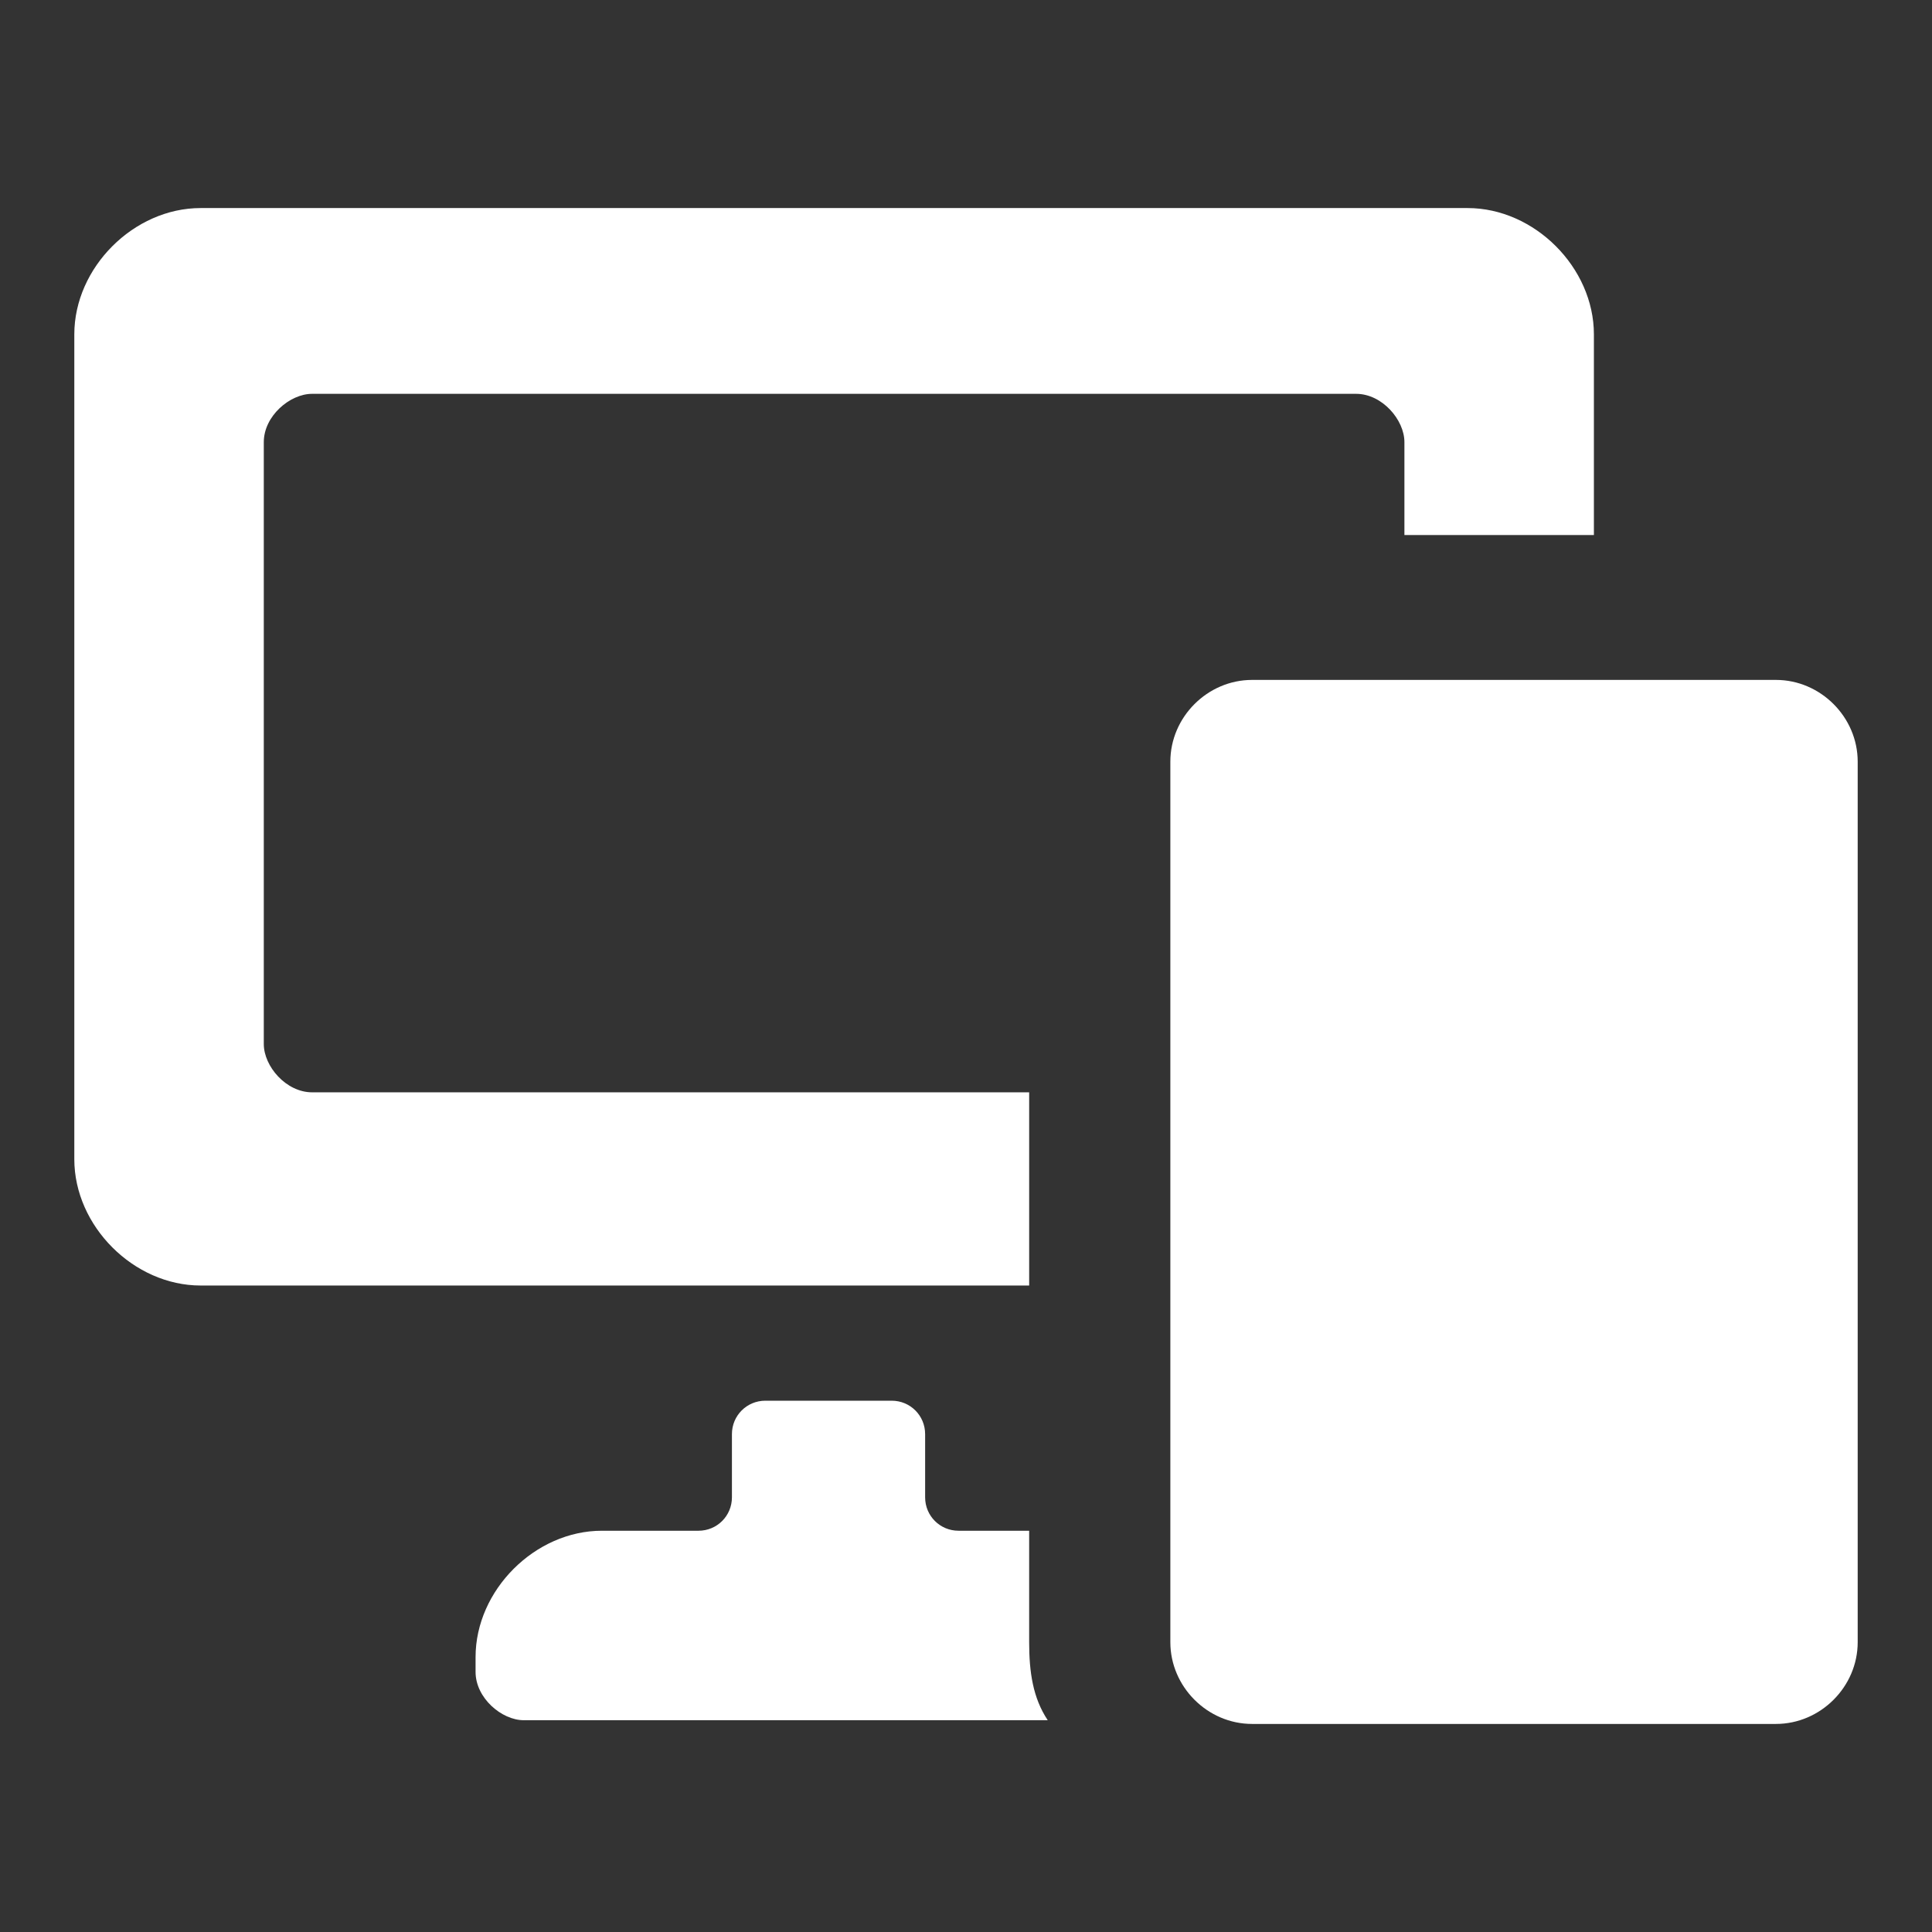
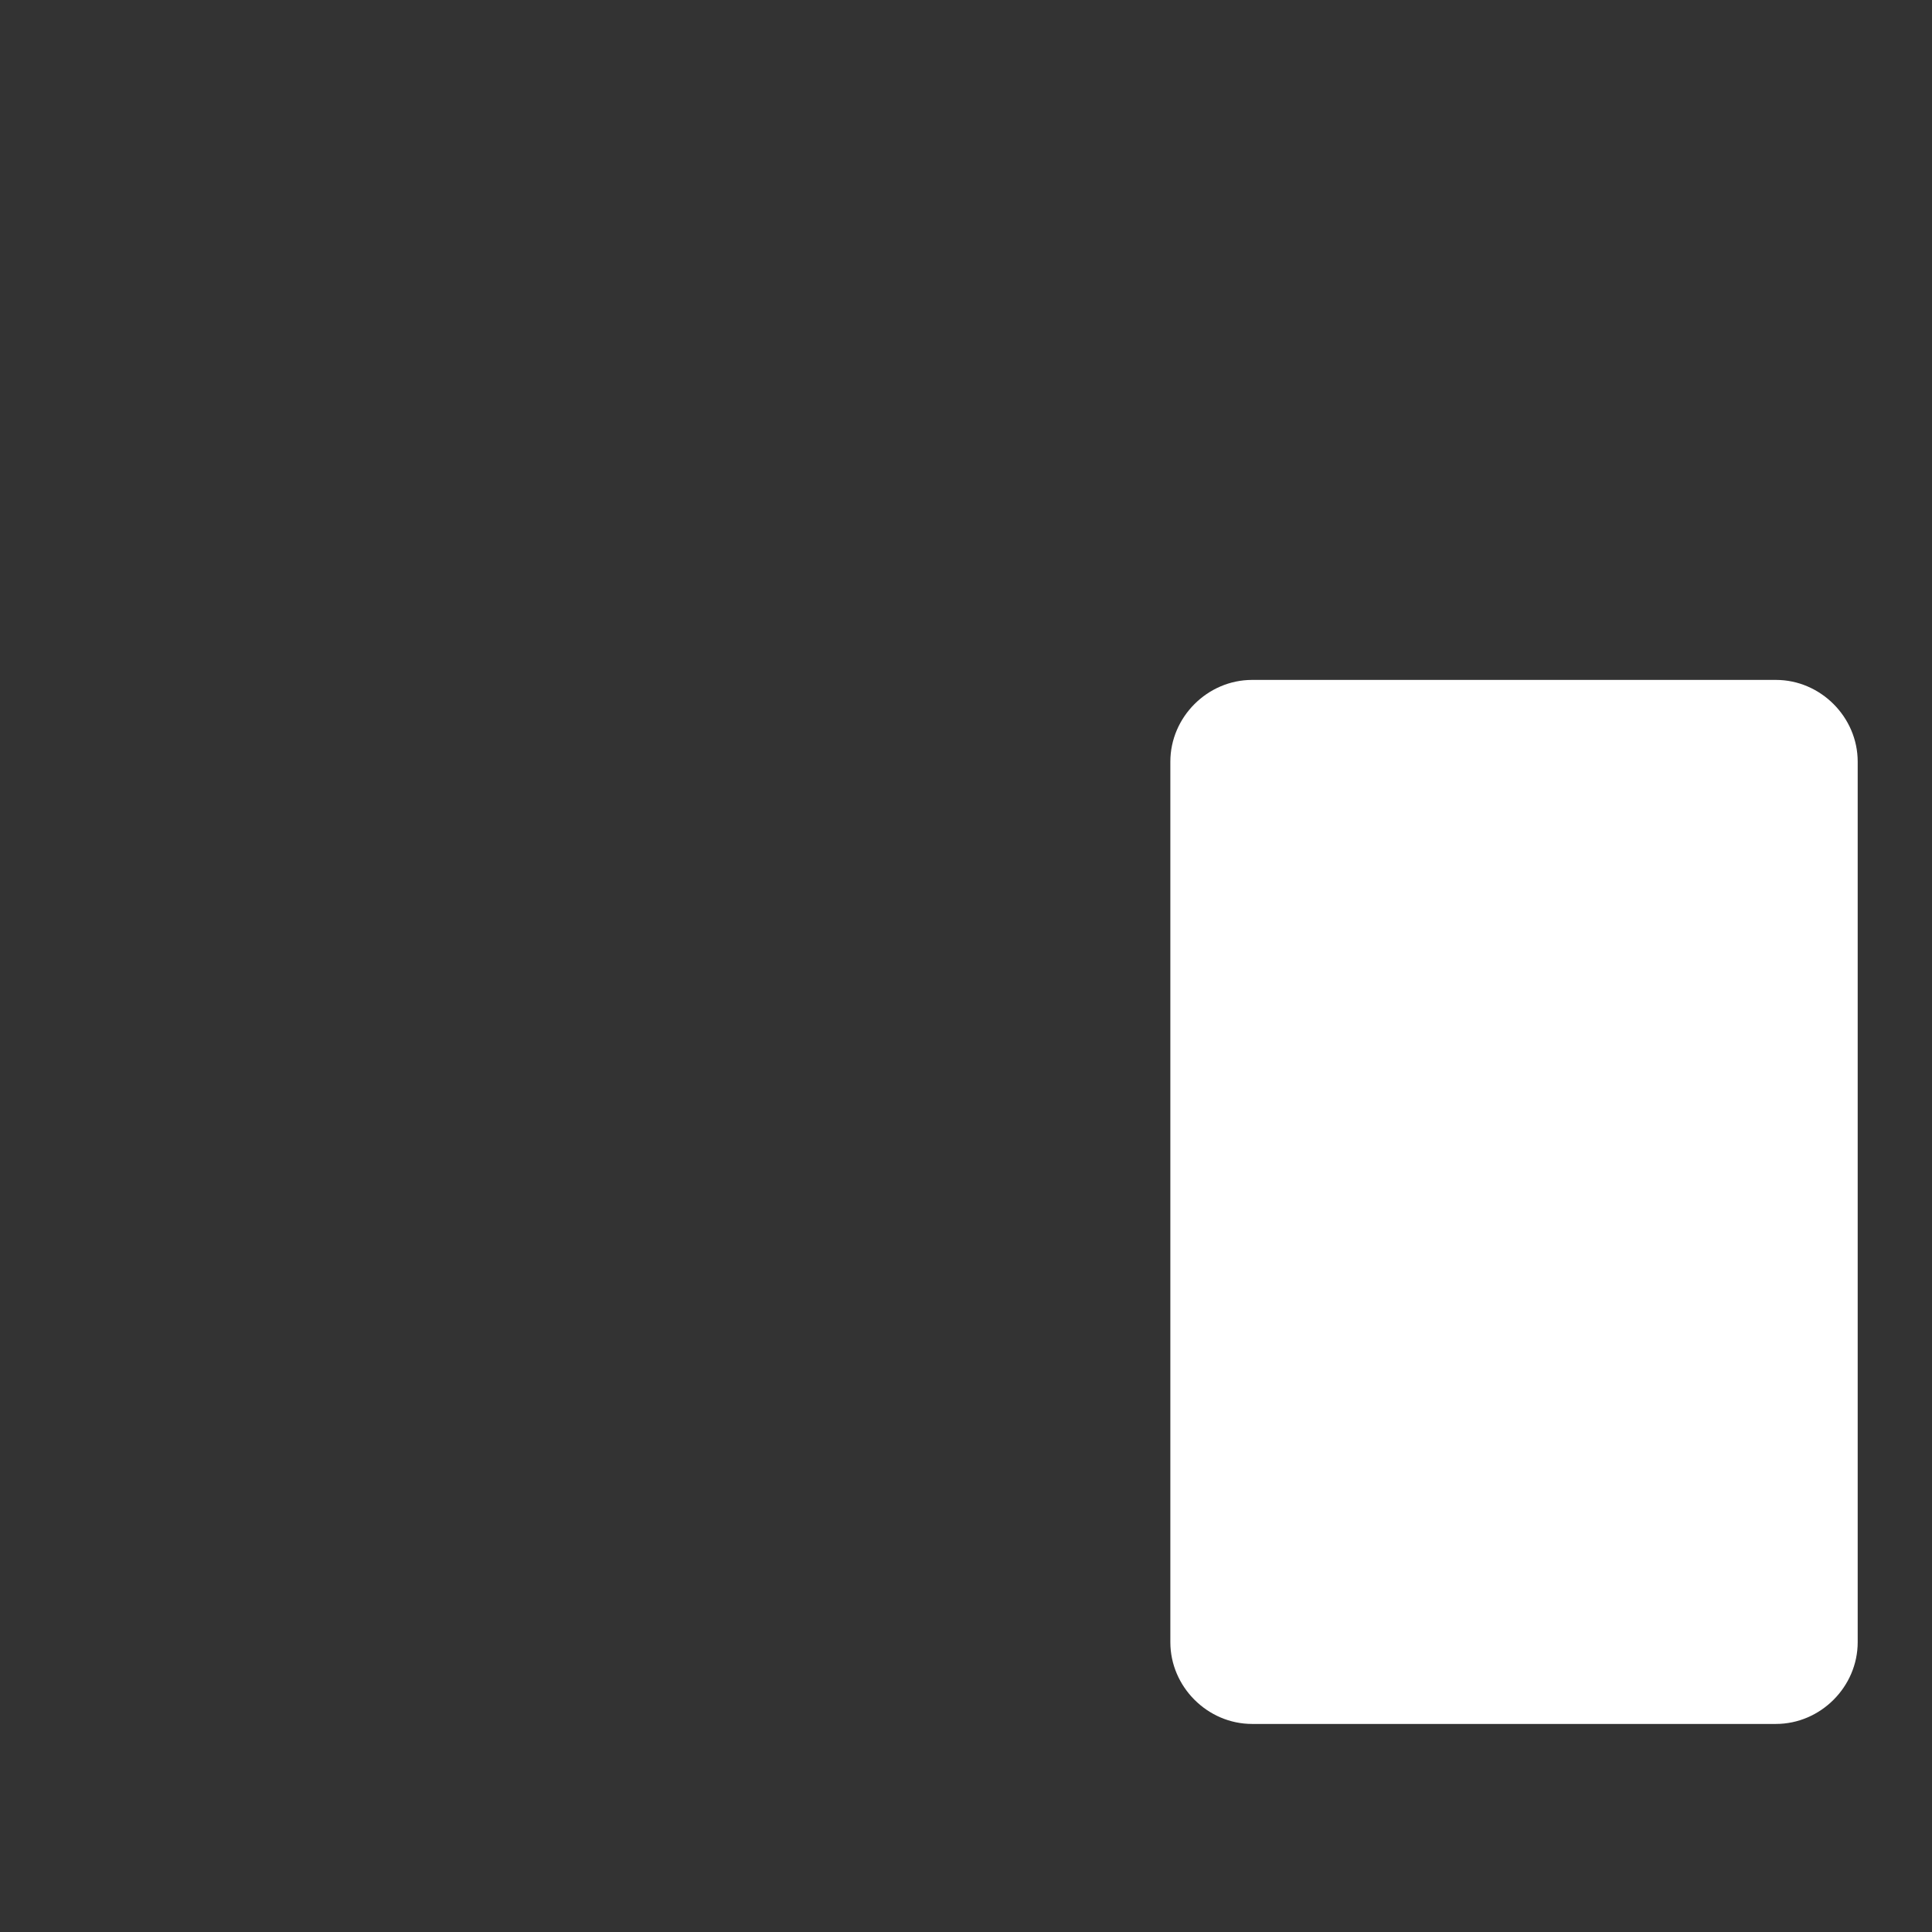
<svg xmlns="http://www.w3.org/2000/svg" width="52" height="52" viewBox="0 0 52 52">
  <rect x="0" y="0" width="52" height="52" fill="#333333" stroke="none" />
  <path fill="#fff" d="m50 20.5c0-1.2-1-2.2-2.2-2.2h-14.1c-1.2 0-2.2 1-2.2 2.2v23.7c0 1.2 1 2.2 2.2 2.2h14.1c1.2 0 2.2-1 2.2-2.2v-23.7z" />
  <g fill="#fff">
-     <path d="m27.7 29.4h-19.3c-0.7 0-1.3-0.7-1.3-1.3v-16.2c0-0.7 0.7-1.3 1.3-1.3h28.1c0.7 0 1.3 0.7 1.3 1.3v2.5h5.1v-5.4c0-1.8-1.6-3.4-3.4-3.4h-34.1c-1.8 0-3.4 1.6-3.4 3.4v22.2c0 1.8 1.6 3.4 3.4 3.4h22.3v-5.2z m0 14.8v-3h-1.9c-0.5 0-0.9-0.4-0.9-0.9v-1.7c0-0.5-0.4-0.9-0.9-0.9h-3.4c-0.5 0-0.9 0.4-0.9 0.9v1.7c0 0.5-0.4 0.9-0.9 0.9h-2.6c-1.8 0-3.4 1.6-3.4 3.4v0.4c0 0.7 0.7 1.3 1.3 1.3h14.1c-0.4-0.6-0.5-1.3-0.5-2.1z" />
-   </g>
-   <circle fill="#fff" cx="40.8" cy="43.8" r="1.6" />
-   <path fill="#fff" d="m46.7 40.2c0 0.4-0.4 0.9-0.9 0.9h-10.2c-0.4 0-0.9-0.4-0.9-0.9v-16.7c0-0.4 0.4-0.9 0.9-0.9h10.2c0.4 0 0.9 0.4 0.9 0.9v16.7z" />
+     </g>
</svg>